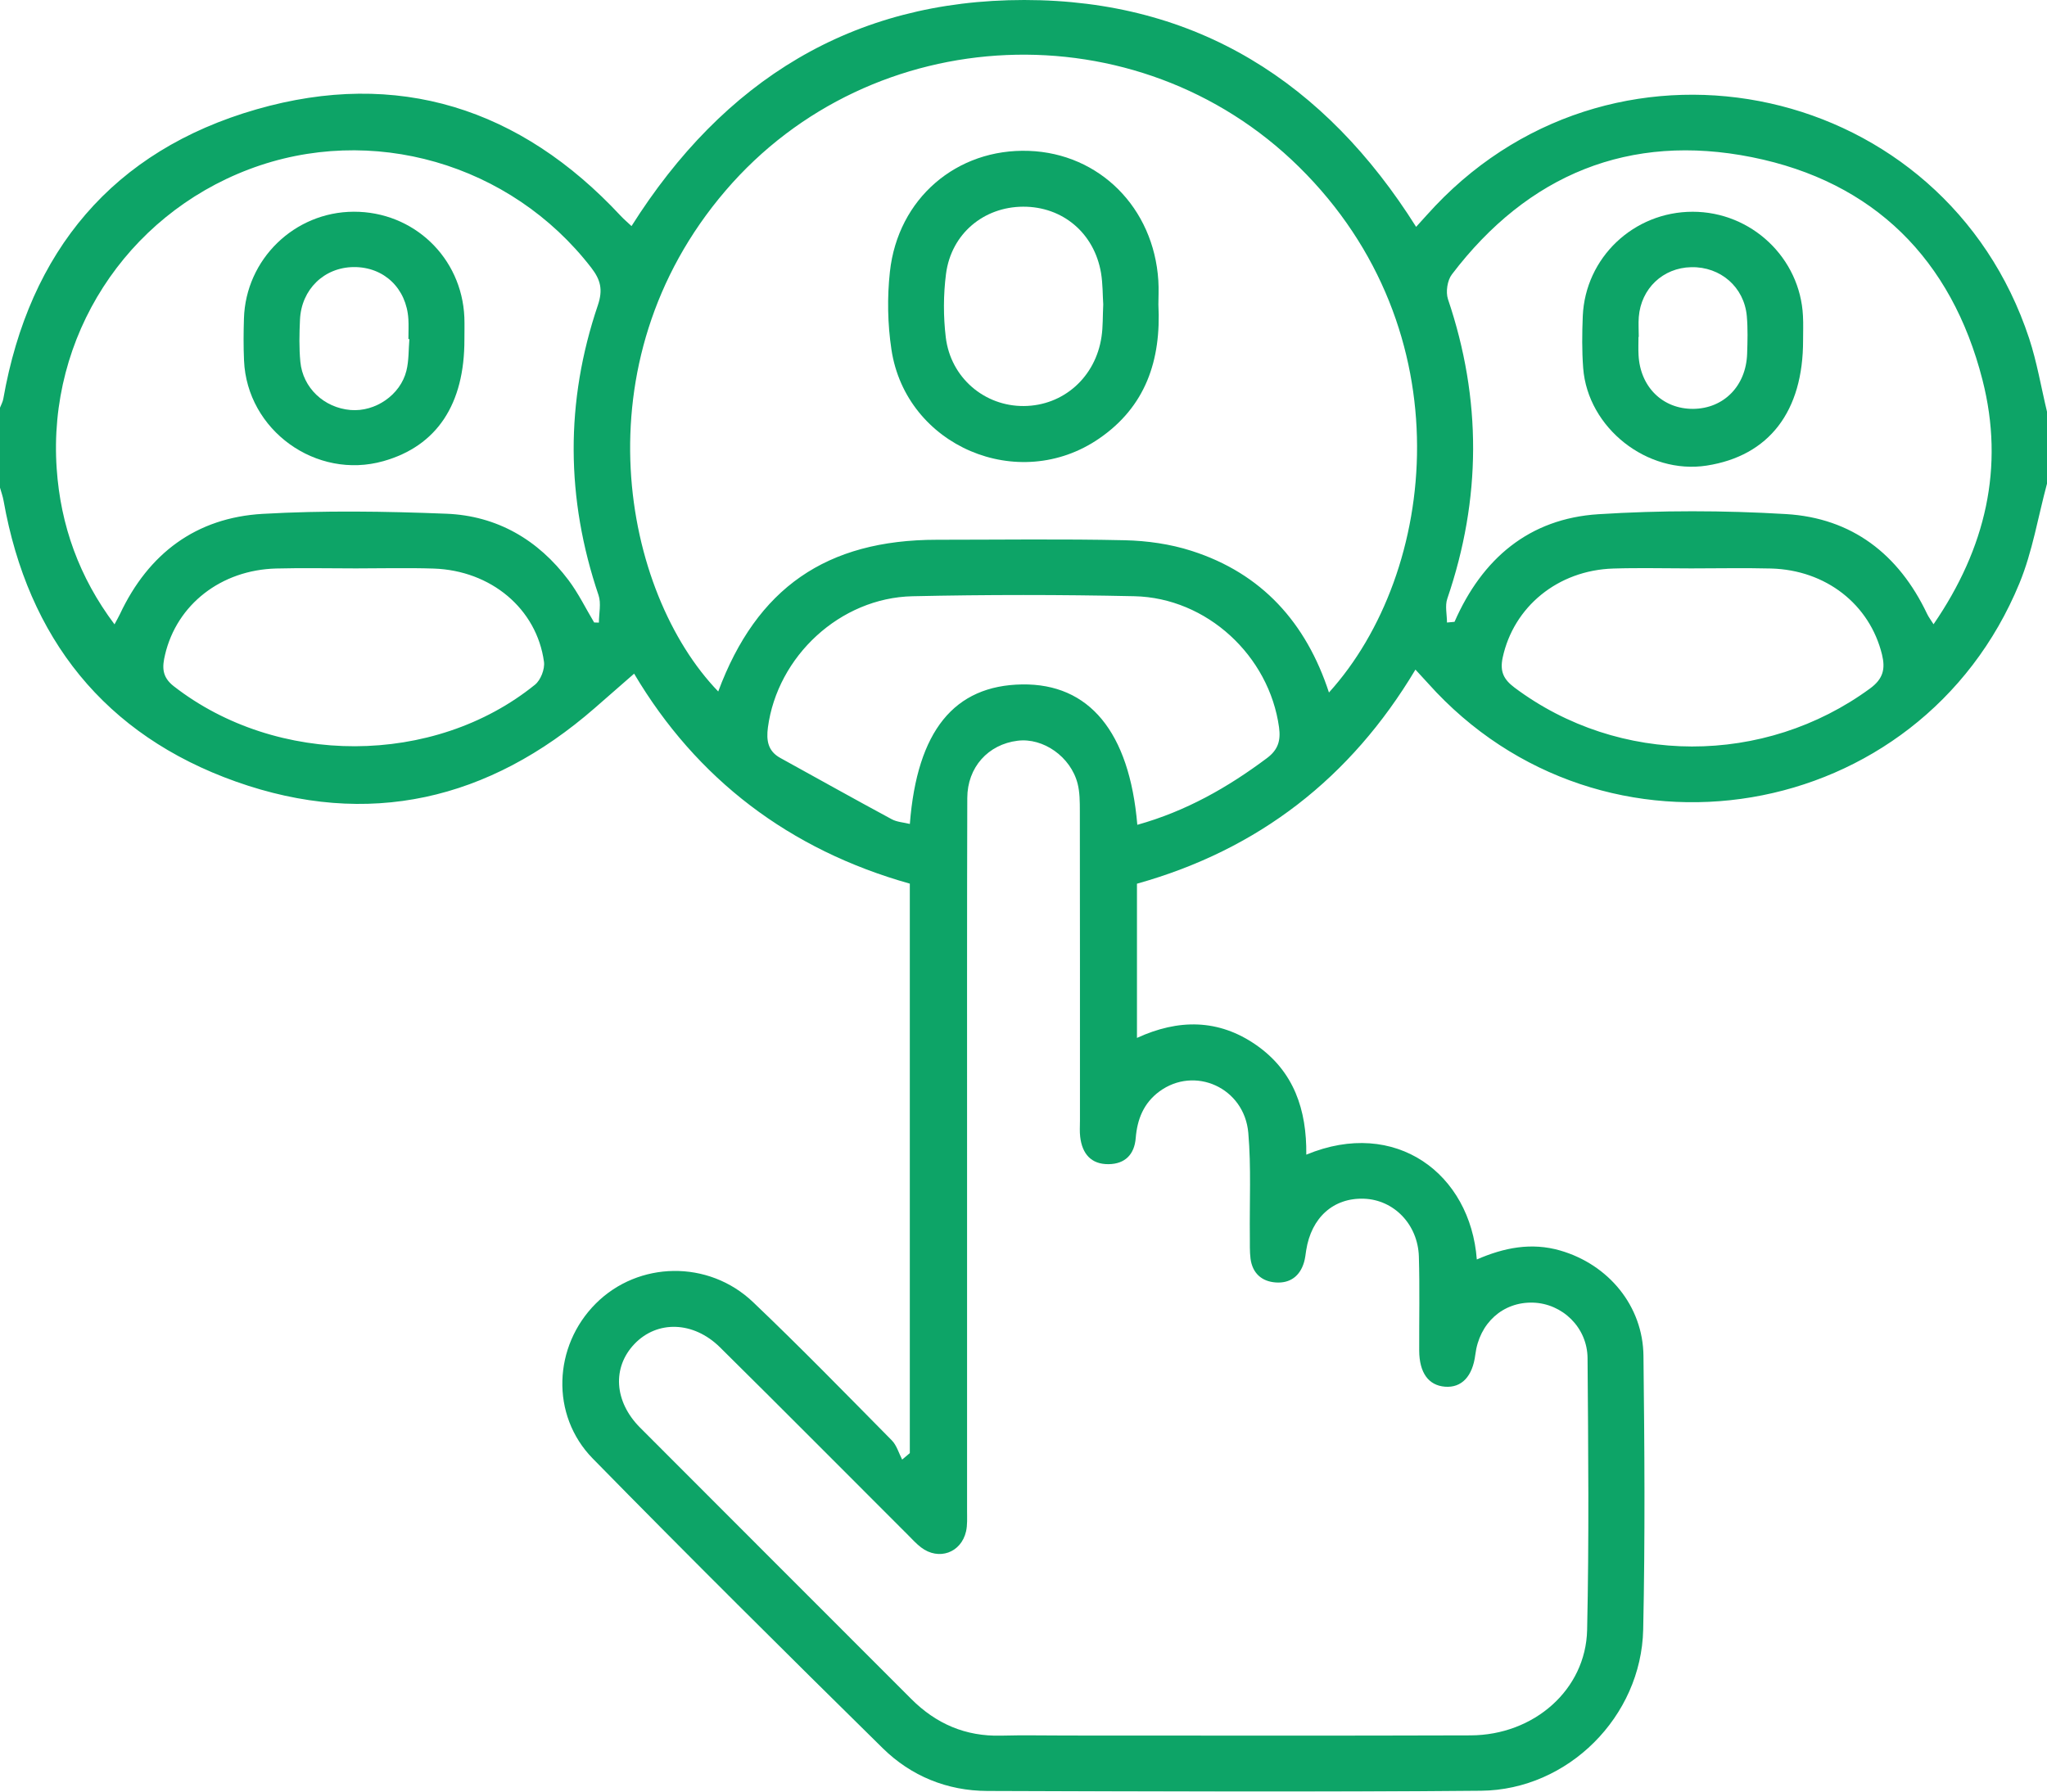
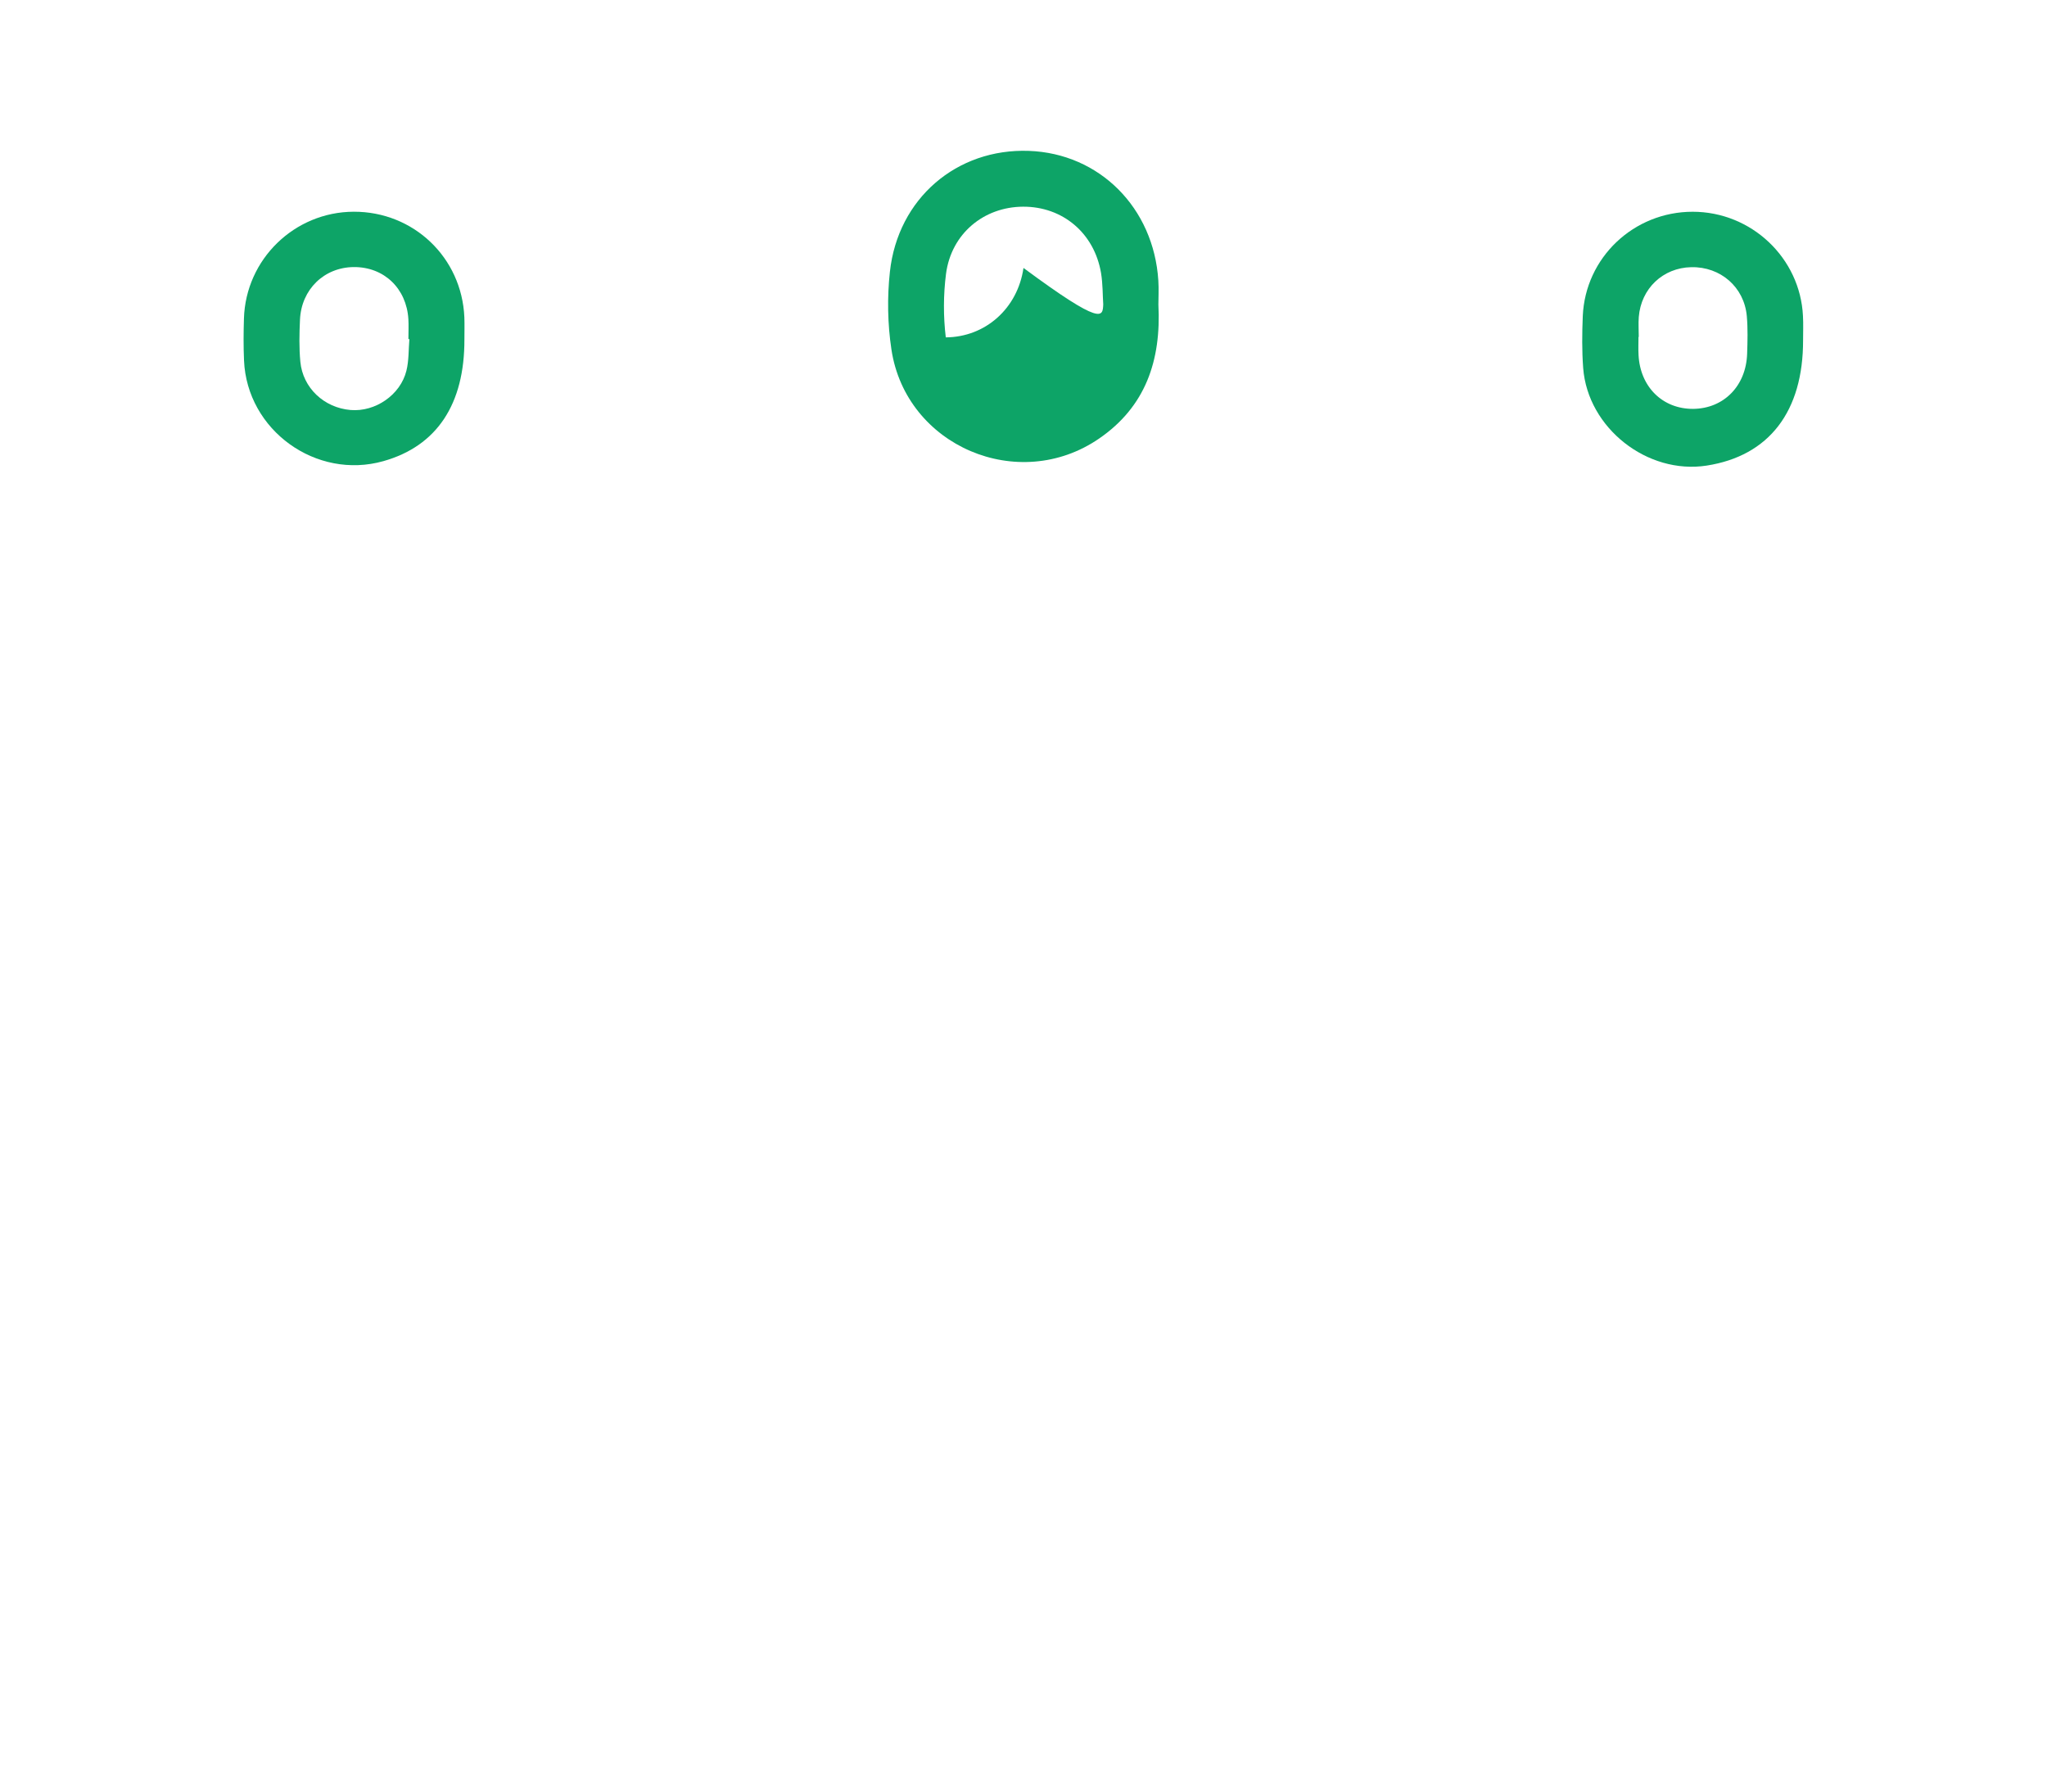
<svg xmlns="http://www.w3.org/2000/svg" version="1.1" x="0px" y="0px" width="75.689px" height="66.26px" viewBox="0 0 75.689 66.26" enable-background="new 0 0 75.689 66.26" xml:space="preserve">
  <g id="Calque_5">
</g>
  <g id="Calque_2">
</g>
  <g id="buttons">
    <g id="Recherche">
	</g>
  </g>
  <g id="Calque_4">
    <g opacity="0.95">
-       <path fill-rule="evenodd" clip-rule="evenodd" fill="#019f60" d="M75.689,17.887c-0.332,1.23-0.537,2.513-1.018,3.681    c-3.686,8.954-15.416,10.922-21.871,3.7c-0.131-0.146-0.264-0.289-0.463-0.504c-2.392,4.005-5.801,6.66-10.297,7.918    c0,1.885,0,3.747,0,5.703c1.524-0.7,3.011-0.709,4.407,0.262c1.399,0.973,1.873,2.401,1.854,4.056    c3.307-1.374,6.067,0.71,6.305,3.876c1-0.436,2.016-0.641,3.088-0.33c1.781,0.517,3.055,2.048,3.074,3.894    c0.039,3.374,0.063,6.75-0.01,10.123c-0.07,3.219-2.779,5.93-5.996,5.961c-6.085,0.057-12.17,0.028-18.253,0.008    c-1.486-0.005-2.823-0.55-3.874-1.586c-3.598-3.543-7.182-7.102-10.717-10.707c-1.574-1.607-1.461-4.164,0.115-5.736    c1.568-1.565,4.158-1.625,5.812-0.05c1.747,1.664,3.433,3.396,5.129,5.112c0.183,0.185,0.259,0.472,0.384,0.712    c0.094-0.08,0.189-0.16,0.283-0.24c0-7.005,0-14.011,0-21.06c-4.447-1.25-7.885-3.869-10.194-7.766    c-0.503,0.439-0.979,0.857-1.458,1.274c-3.909,3.405-8.375,4.454-13.263,2.719c-4.849-1.722-7.688-5.296-8.592-10.379    C0.105,18.36,0.046,18.198,0,18.035c0-0.985,0-1.971,0-2.957c0.042-0.111,0.105-0.219,0.123-0.334    c0.961-5.457,4.051-9.173,9.359-10.7c5.216-1.501,9.761-0.048,13.469,3.939c0.123,0.132,0.264,0.249,0.4,0.378    C26.75,2.979,31.516-0.001,37.873,0c6.374,0.001,11.126,3.046,14.489,8.39c0.276-0.302,0.485-0.542,0.705-0.773    c6.85-7.212,18.845-4.543,21.961,4.896c0.29,0.882,0.444,1.808,0.661,2.713C75.689,16.112,75.689,17,75.689,17.887z     M35.758,42.817c0,4.36,0,8.72,0,13.081c0,0.245,0.015,0.499-0.037,0.735c-0.182,0.796-1.012,1.091-1.662,0.596    c-0.174-0.132-0.326-0.3-0.482-0.457c-2.318-2.316-4.625-4.641-6.954-6.944c-0.985-0.973-2.324-1.003-3.162-0.126    c-0.828,0.866-0.757,2.126,0.204,3.093c3.34,3.35,6.688,6.691,10.03,10.038c0.916,0.917,2.005,1.389,3.315,1.356    c0.812-0.022,1.625-0.004,2.438-0.004c4.977,0,9.953,0.011,14.928-0.006c2.343-0.008,4.26-1.688,4.309-3.898    c0.074-3.349,0.041-6.7,0.016-10.051c-0.008-1.14-0.932-2.021-2.016-2.055c-1.114-0.033-1.99,0.757-2.134,1.924    c-0.101,0.806-0.507,1.233-1.121,1.185c-0.611-0.048-0.95-0.516-0.954-1.338c-0.004-1.158,0.022-2.316-0.012-3.474    c-0.037-1.194-0.926-2.101-2.029-2.14c-1.127-0.04-1.948,0.693-2.138,1.909c-0.022,0.146-0.037,0.295-0.078,0.436    c-0.151,0.519-0.519,0.788-1.043,0.752c-0.521-0.035-0.866-0.341-0.937-0.881c-0.032-0.267-0.023-0.541-0.025-0.811    c-0.015-1.281,0.053-2.568-0.057-3.84c-0.145-1.674-1.988-2.494-3.293-1.528c-0.576,0.427-0.814,1.023-0.87,1.72    c-0.048,0.606-0.395,0.958-1.003,0.965c-0.652,0.007-0.977-0.391-1.05-1.009c-0.024-0.194-0.009-0.394-0.009-0.591    c0-3.818,0.002-7.637-0.004-11.455c-0.001-0.342,0-0.697-0.084-1.024c-0.258-0.993-1.273-1.698-2.216-1.581    c-1.089,0.134-1.86,0.979-1.862,2.121C35.752,33.95,35.76,38.384,35.758,42.817z M49.139,25.611    c4.021-4.443,5.037-13.389-1.111-19.442c-5.971-5.878-15.789-5.44-21.203,0.885c-5.465,6.384-3.793,14.868-0.268,18.519    c1.424-3.826,3.998-5.611,8.092-5.611c2.314,0,4.631-0.034,6.945,0.018c0.824,0.019,1.68,0.14,2.463,0.392    C46.66,21.204,48.296,23.032,49.139,25.611z M21.969,23.021c0.059,0.002,0.117,0.004,0.176,0.005c0-0.34,0.09-0.71-0.014-1.015    c-1.209-3.575-1.234-7.154-0.025-10.722c0.195-0.578,0.1-0.941-0.244-1.388c-2.98-3.86-8.138-5.352-12.656-3.639    c-4.557,1.728-7.446,6.199-7.11,11.069c0.144,2.098,0.829,4.015,2.138,5.759c0.089-0.167,0.15-0.272,0.201-0.379    c1.054-2.243,2.816-3.565,5.277-3.707c2.258-0.129,4.531-0.095,6.793-0.005c1.867,0.074,3.392,0.959,4.518,2.459    C21.387,21.943,21.656,22.498,21.969,23.021z M53.503,23.023c0.093-0.009,0.187-0.018,0.279-0.026    c1.022-2.335,2.757-3.818,5.322-3.98c2.304-0.146,4.632-0.143,6.937-0.005c2.431,0.145,4.164,1.48,5.213,3.688    c0.055,0.117,0.135,0.221,0.24,0.387c1.925-2.805,2.635-5.805,1.809-9.038c-1.139-4.46-4.02-7.332-8.521-8.235    c-4.529-0.908-8.287,0.637-11.098,4.335c-0.168,0.22-0.232,0.648-0.145,0.913c1.252,3.701,1.238,7.387-0.025,11.081    C53.424,22.407,53.503,22.728,53.503,23.023z M42.053,30.504c1.809-0.506,3.348-1.385,4.795-2.468    c0.42-0.314,0.51-0.659,0.445-1.139c-0.364-2.643-2.668-4.789-5.352-4.847c-2.732-0.059-5.469-0.06-8.201,0.001    c-2.68,0.059-4.994,2.221-5.346,4.852c-0.063,0.481-0.002,0.875,0.458,1.128c1.372,0.756,2.739,1.522,4.119,2.266    c0.192,0.105,0.437,0.117,0.671,0.175c0.269-3.445,1.641-5.122,4.152-5.16C40.268,25.276,41.76,27.057,42.053,30.504z     M13.157,21.021c-0.983,0-1.968-0.022-2.95,0.004c-2.035,0.055-3.668,1.332-4.104,3.187c-0.104,0.439-0.131,0.813,0.319,1.164    c3.815,2.972,9.621,2.973,13.361-0.055c0.209-0.169,0.368-0.578,0.331-0.846c-0.268-1.962-1.96-3.378-4.081-3.448    C15.074,20.996,14.115,21.021,13.157,21.021z M62.531,21.021c-0.957,0-1.918-0.025-2.877,0.005    c-2.058,0.064-3.689,1.419-4.092,3.296c-0.109,0.518,0.039,0.808,0.441,1.109c3.867,2.895,9.232,2.898,13.143,0.031    c0.492-0.36,0.569-0.729,0.443-1.251c-0.453-1.858-2.075-3.133-4.107-3.186C64.5,21,63.515,21.021,62.531,21.021z" />
-       <path fill-rule="evenodd" clip-rule="evenodd" fill="#019f60" d="M42.832,11.263c0.109,2.077-0.482,3.78-2.189,4.954    c-2.982,2.054-7.146,0.281-7.682-3.292c-0.142-0.94-0.16-1.924-0.057-2.87c0.295-2.718,2.474-4.571,5.139-4.475    c2.609,0.094,4.617,2.103,4.787,4.798C42.851,10.697,42.832,11.019,42.832,11.263z M40.793,11.257    c-0.023-0.332-0.014-0.754-0.082-1.164c-0.252-1.476-1.42-2.455-2.882-2.449c-1.456,0.007-2.653,0.999-2.849,2.479    c-0.1,0.773-0.102,1.58-0.009,2.354c0.183,1.498,1.435,2.55,2.886,2.539c1.462-0.01,2.656-1.067,2.873-2.568    C40.785,12.086,40.771,11.713,40.793,11.257z" />
+       <path fill-rule="evenodd" clip-rule="evenodd" fill="#019f60" d="M42.832,11.263c0.109,2.077-0.482,3.78-2.189,4.954    c-2.982,2.054-7.146,0.281-7.682-3.292c-0.142-0.94-0.16-1.924-0.057-2.87c0.295-2.718,2.474-4.571,5.139-4.475    c2.609,0.094,4.617,2.103,4.787,4.798C42.851,10.697,42.832,11.019,42.832,11.263z M40.793,11.257    c-0.023-0.332-0.014-0.754-0.082-1.164c-0.252-1.476-1.42-2.455-2.882-2.449c-1.456,0.007-2.653,0.999-2.849,2.479    c-0.1,0.773-0.102,1.58-0.009,2.354c1.462-0.01,2.656-1.067,2.873-2.568    C40.785,12.086,40.771,11.713,40.793,11.257z" />
      <path fill-rule="evenodd" clip-rule="evenodd" fill="#019f60" d="M17.172,12.546c0.008,2.408-1.021,3.95-2.995,4.508    c-2.487,0.703-5.047-1.143-5.154-3.725C9,12.813,9.004,12.296,9.02,11.78c0.066-2.193,1.867-3.942,4.057-3.95    c2.213-0.008,3.998,1.692,4.093,3.904C17.18,12.004,17.172,12.275,17.172,12.546z M15.137,12.542    c-0.012-0.001-0.023-0.002-0.036-0.002c0-0.246,0.013-0.493-0.001-0.738c-0.07-1.138-0.902-1.931-2.014-1.925    c-1.096,0.006-1.945,0.822-1.994,1.95c-0.024,0.515-0.035,1.036,0.013,1.548c0.091,0.972,0.88,1.707,1.858,1.788    c0.912,0.076,1.841-0.554,2.064-1.451C15.121,13.336,15.104,12.933,15.137,12.542z" />
      <path fill-rule="evenodd" clip-rule="evenodd" fill="#019f60" d="M66.67,12.576c0.007,2.642-1.259,4.285-3.565,4.643    c-2.194,0.34-4.397-1.389-4.566-3.608c-0.048-0.636-0.041-1.28-0.015-1.919c0.093-2.168,1.885-3.861,4.064-3.861    c2.17,0,3.977,1.707,4.078,3.859C66.682,11.984,66.67,12.28,66.67,12.576z M60.594,12.459h-0.01c0,0.222-0.01,0.443,0.002,0.665    c0.057,1.183,0.891,2.005,2.021,1.997c1.127-0.01,1.954-0.846,1.994-2.033c0.016-0.466,0.029-0.937-0.012-1.4    c-0.098-1.074-0.975-1.83-2.055-1.807c-1.045,0.022-1.855,0.788-1.939,1.842C60.576,11.967,60.594,12.214,60.594,12.459z" />
    </g>
  </g>
  <g id="Calque_3">
</g>
</svg>